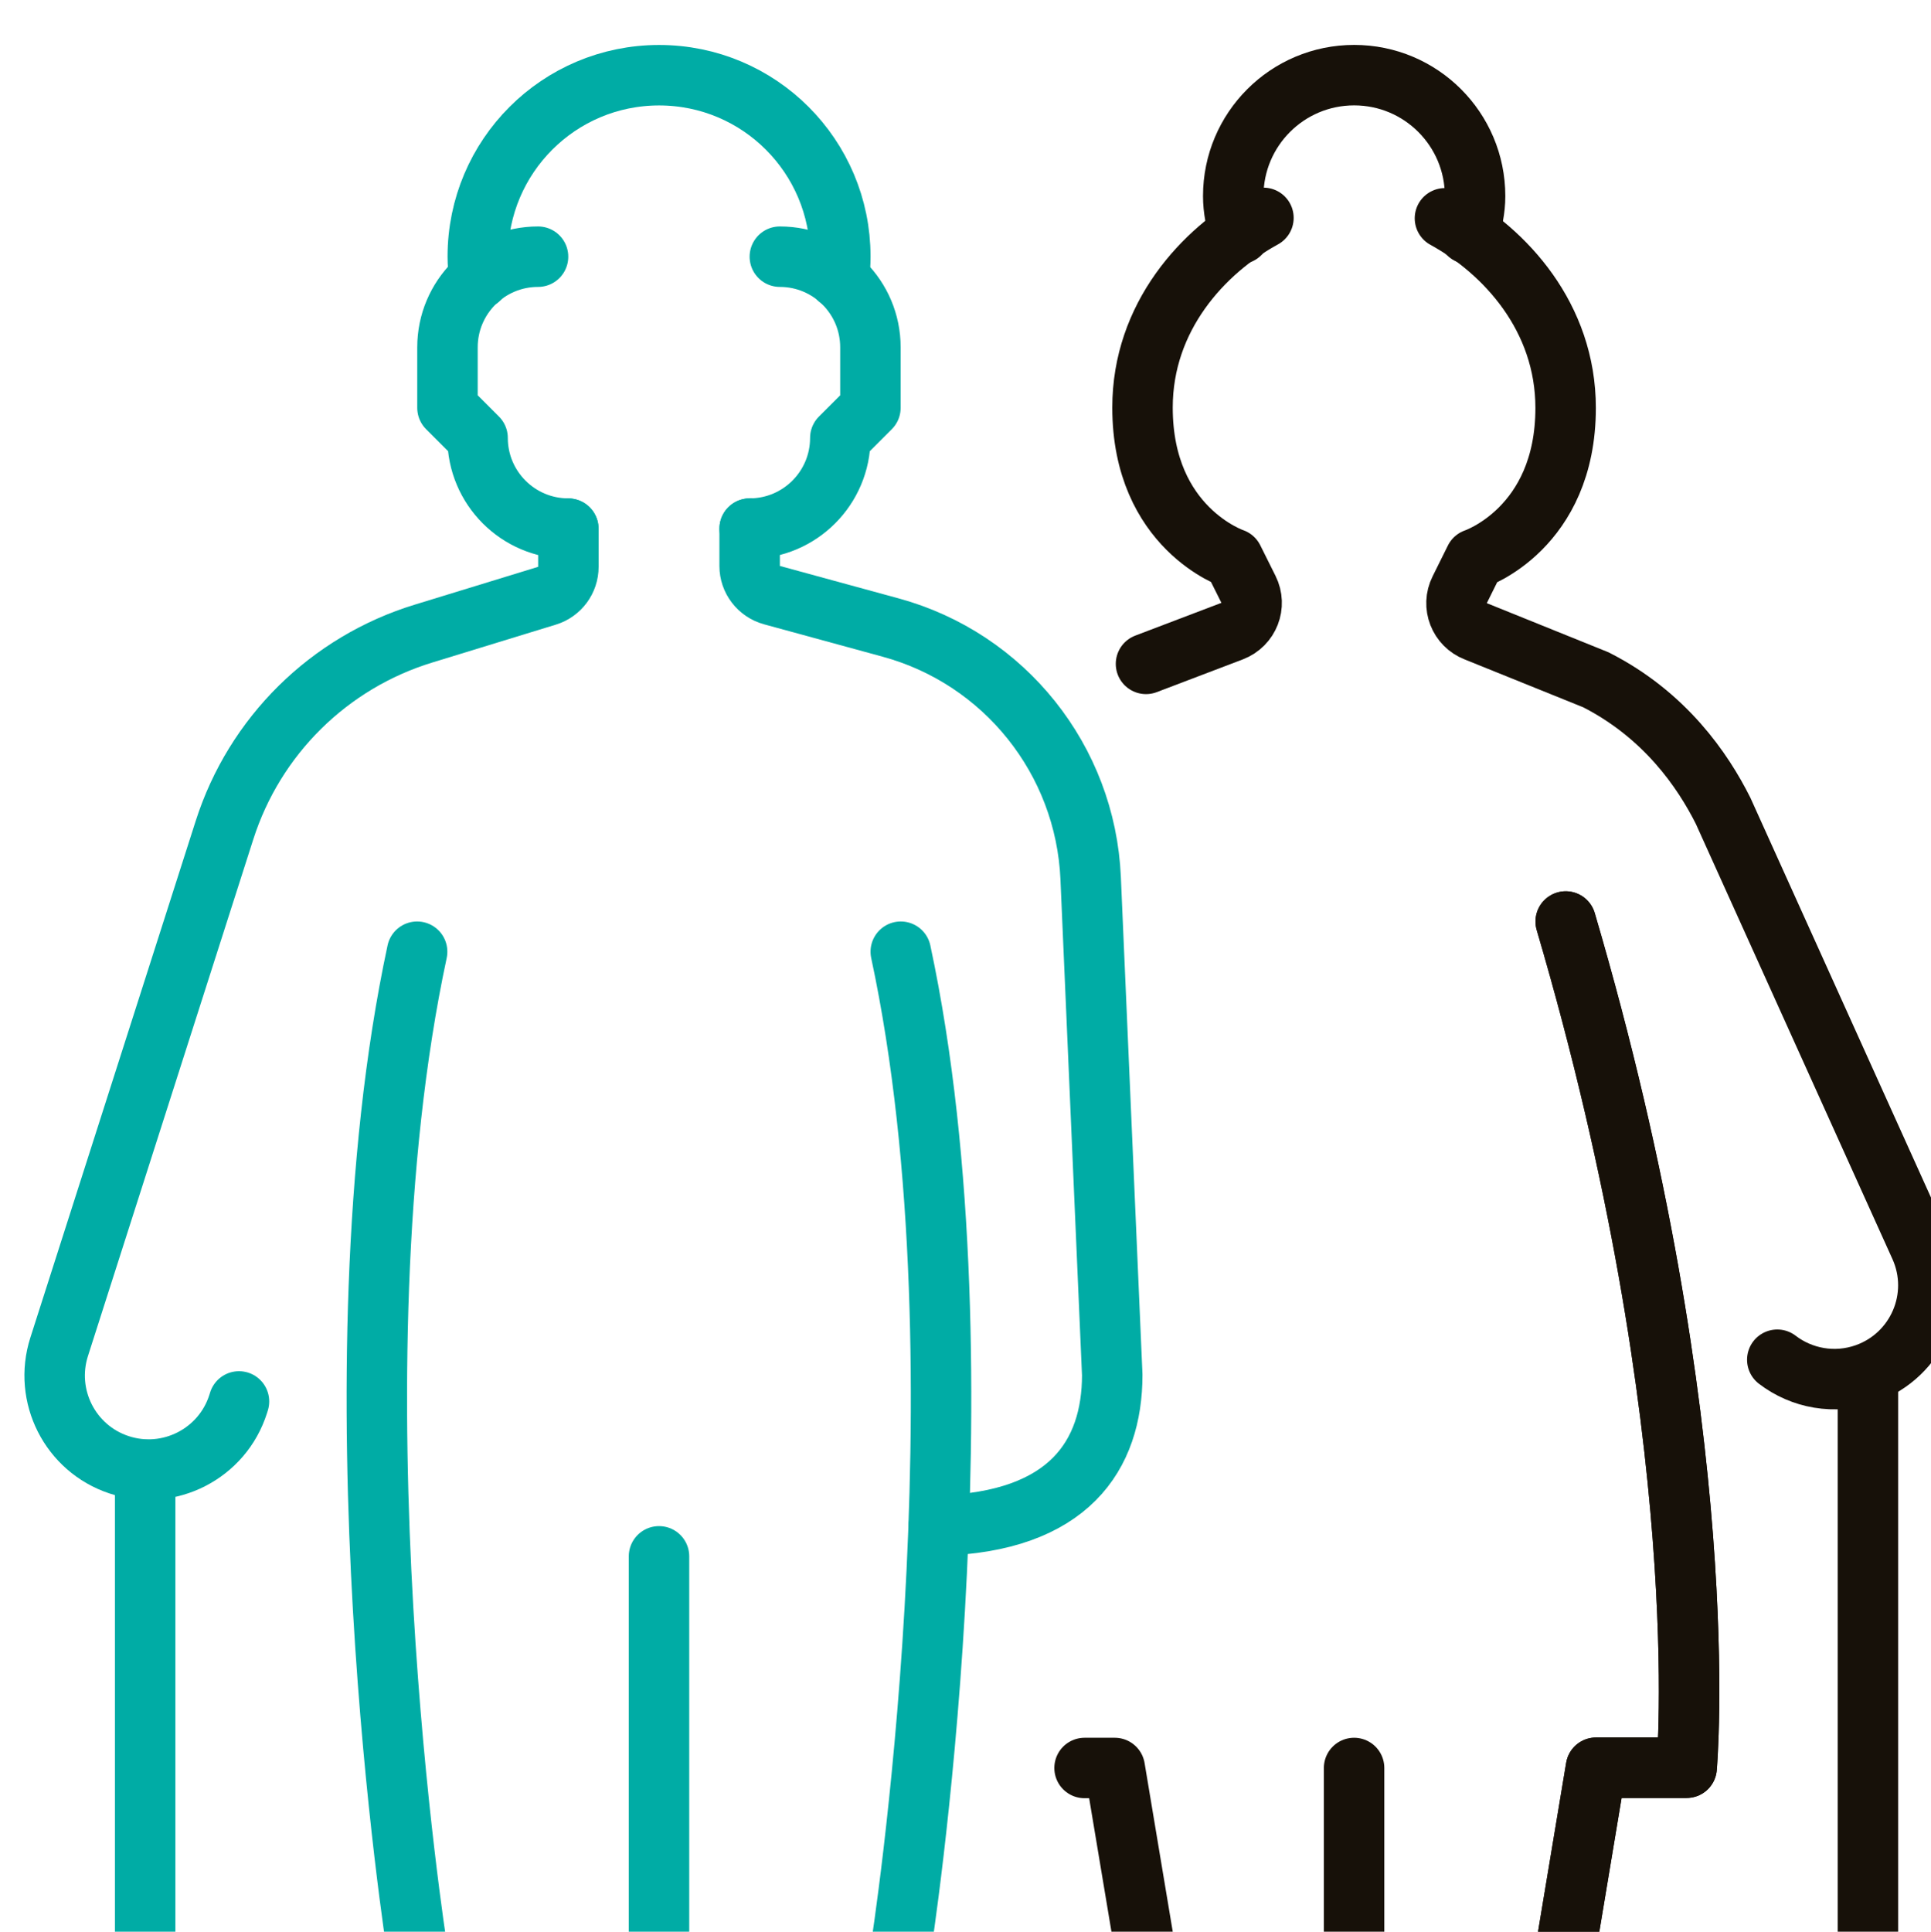
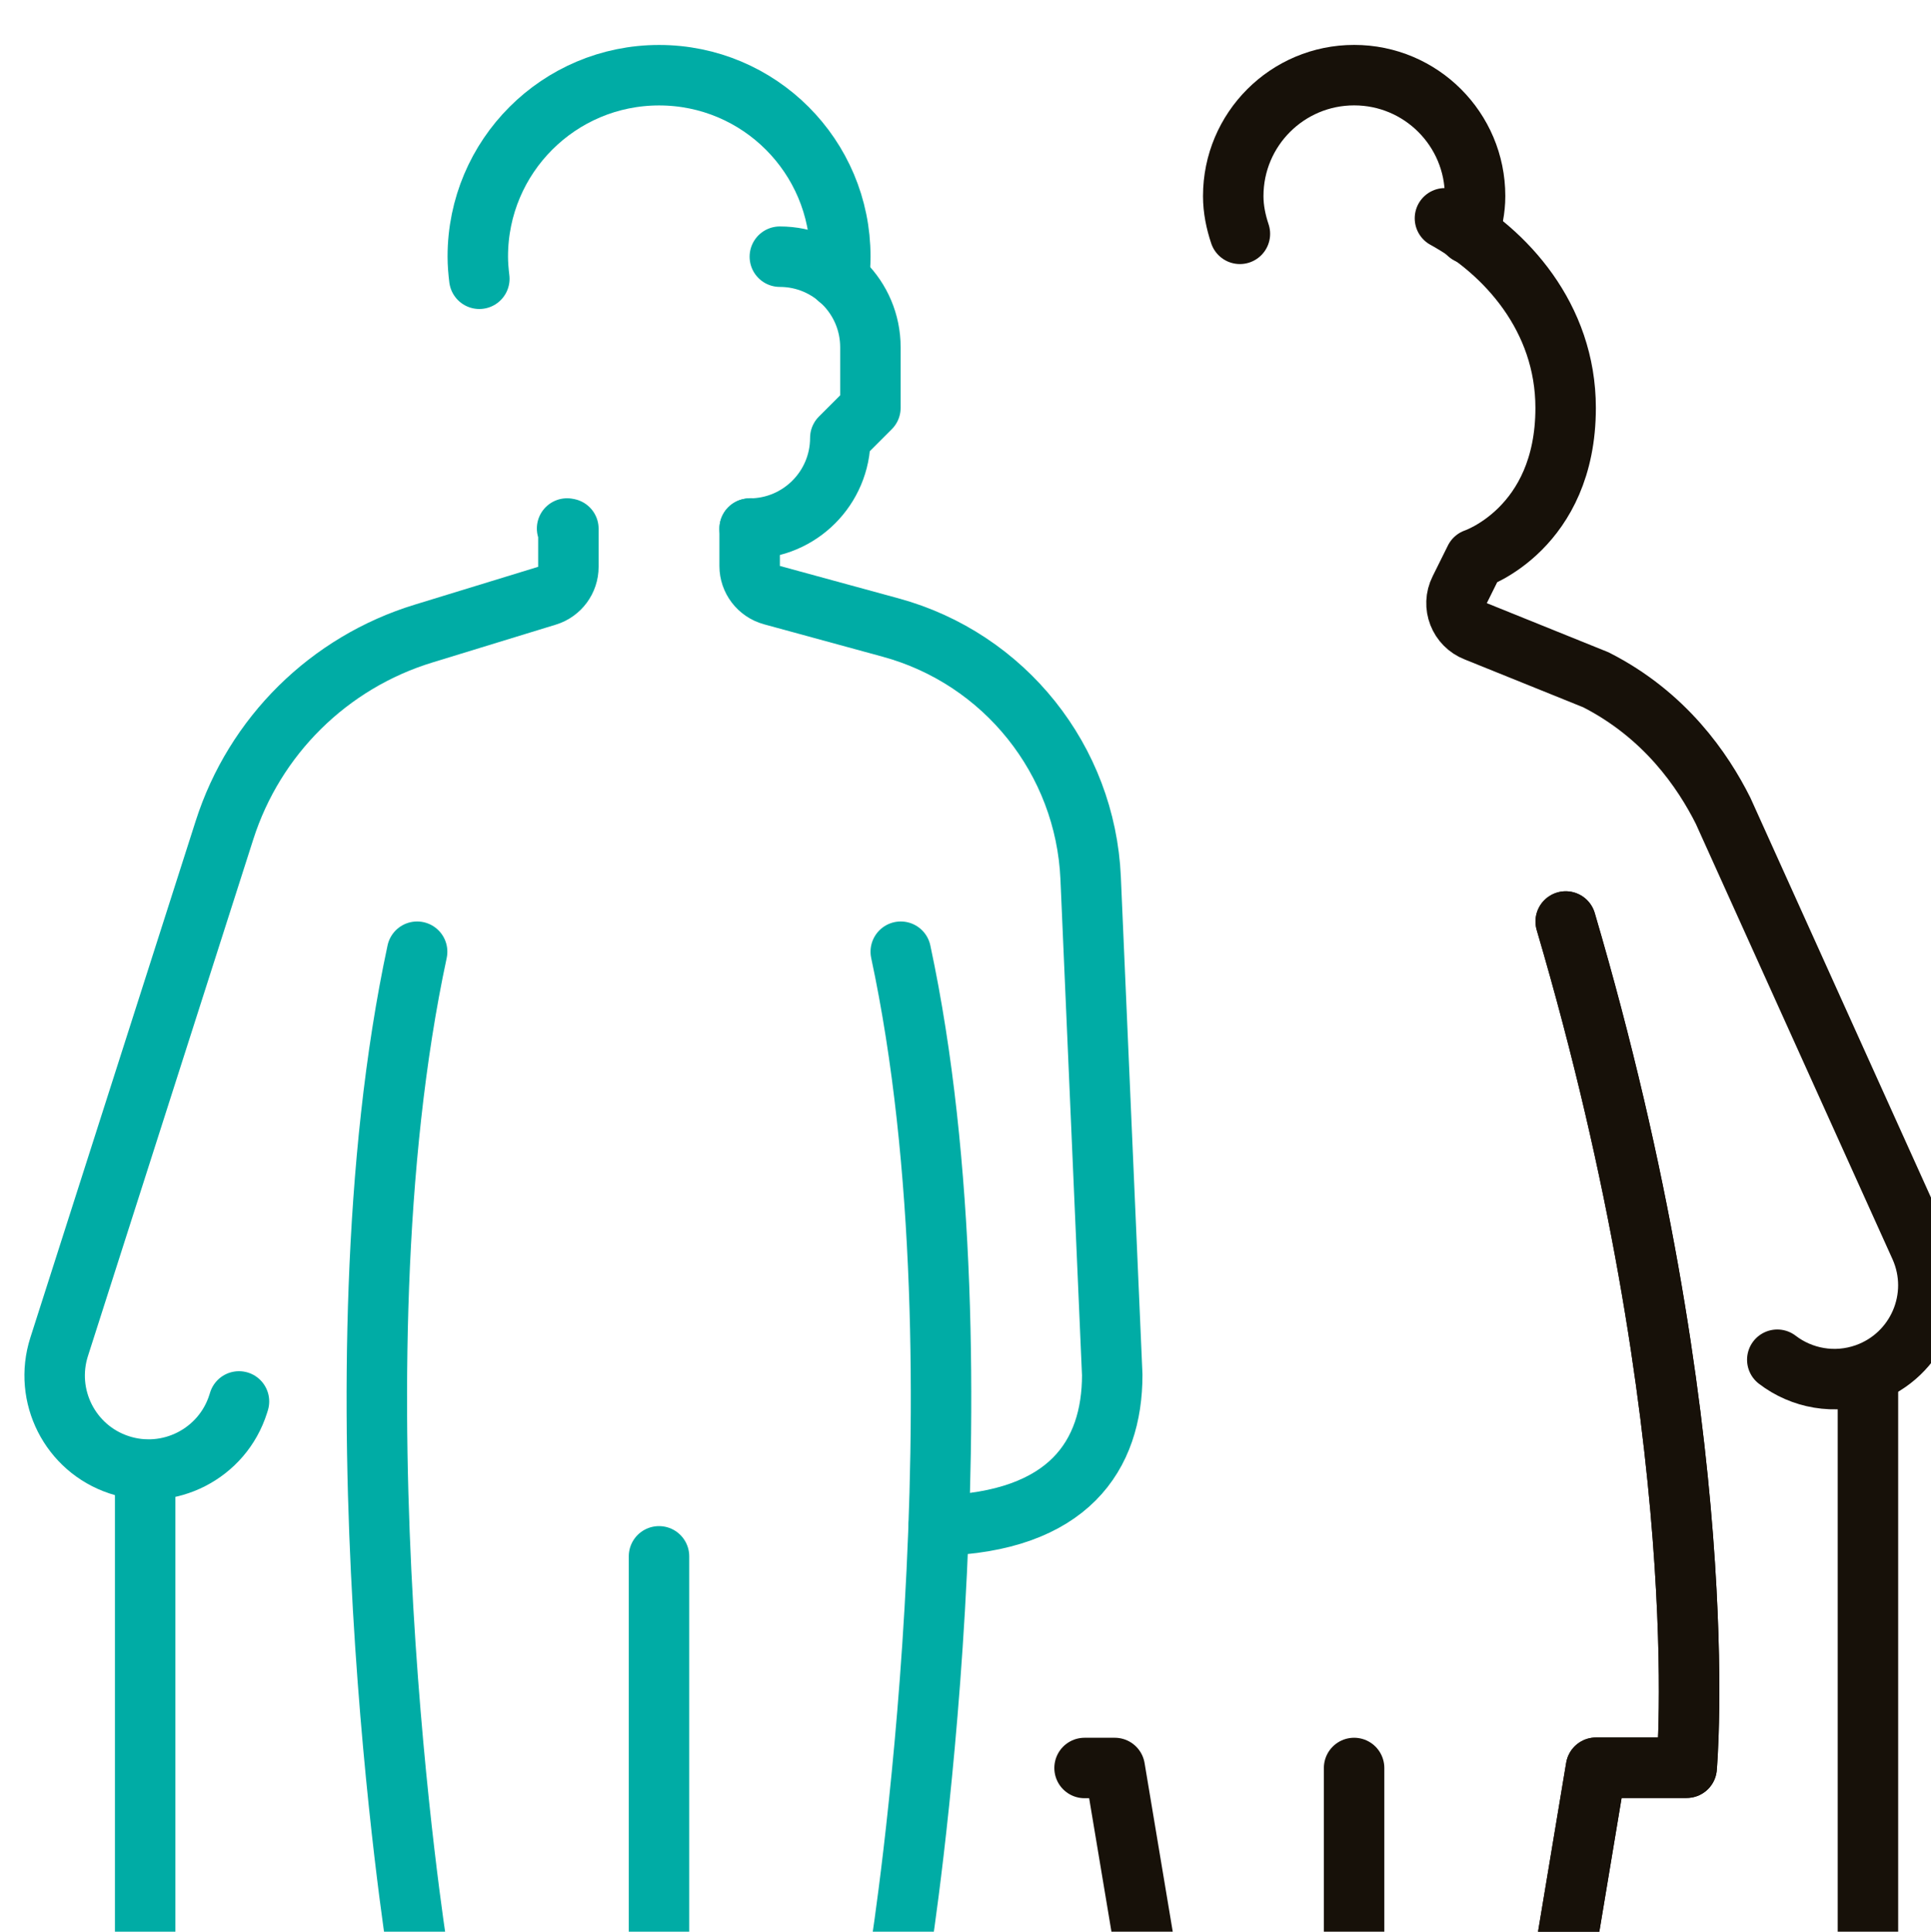
<svg xmlns="http://www.w3.org/2000/svg" xmlns:ns1="http://www.inkscape.org/namespaces/inkscape" xmlns:ns2="http://sodipodi.sourceforge.net/DTD/sodipodi-0.dtd" width="8.405mm" height="8.407mm" viewBox="0 0 8.405 8.407" version="1.1" id="svg1" ns1:version="1.4.2 (ebf0e940, 2025-05-08)" ns2:docname="picto-age.svg">
  <ns2:namedview id="namedview1" pagecolor="#ffffff" bordercolor="#000000" borderopacity="0.25" ns1:showpageshadow="2" ns1:pageopacity="0.0" ns1:pagecheckerboard="0" ns1:deskcolor="#d1d1d1" ns1:document-units="mm" ns1:zoom="2.0870539" ns1:cx="39.768978" ns1:cy="61.570044" ns1:window-width="1520" ns1:window-height="902" ns1:window-x="0" ns1:window-y="25" ns1:window-maximized="0" ns1:current-layer="layer1" />
  <defs id="defs1">
    <clipPath clipPathUnits="userSpaceOnUse" id="clipPath1529">
      <path d="m 190.554,217.574 h 28.282 v 26.166 h -28.282 z" transform="translate(-202.287,-231.639)" id="path1529" />
    </clipPath>
    <clipPath clipPathUnits="userSpaceOnUse" id="clipPath1531">
      <path d="m 190.554,217.574 h 28.282 v 26.166 h -28.282 z" transform="translate(-196.329,-231.639)" id="path1531" />
    </clipPath>
    <clipPath clipPathUnits="userSpaceOnUse" id="clipPath1534">
      <path d="m 190.554,217.574 h 28.282 v 26.166 h -28.282 z" transform="translate(-200.441,-236.853)" id="path1534" />
    </clipPath>
    <clipPath clipPathUnits="userSpaceOnUse" id="clipPath1536">
      <path d="m 190.554,217.574 h 28.282 v 26.166 h -28.282 z" transform="translate(-194.135,-226.1)" id="path1536" />
    </clipPath>
    <clipPath clipPathUnits="userSpaceOnUse" id="clipPath1539">
      <path d="m 190.554,217.574 h 28.282 v 26.166 h -28.282 z" transform="translate(-200.425,-236.851)" id="path1539" />
    </clipPath>
    <clipPath clipPathUnits="userSpaceOnUse" id="clipPath1541">
-       <path d="m 190.554,217.574 h 28.282 v 26.166 h -28.282 z" transform="translate(-198.191,-236.851)" id="path1541" />
-     </clipPath>
+       </clipPath>
    <clipPath clipPathUnits="userSpaceOnUse" id="clipPath1543">
      <path d="m 190.554,217.574 h 28.282 v 26.166 h -28.282 z" transform="translate(-201.524,-239.928)" id="path1543" />
    </clipPath>
    <clipPath clipPathUnits="userSpaceOnUse" id="clipPath1546">
      <path d="m 190.554,217.574 h 28.282 v 26.166 h -28.282 z" transform="translate(-210.478,-232.011)" id="path1546" />
    </clipPath>
    <clipPath clipPathUnits="userSpaceOnUse" id="clipPath1548">
      <path d="m 190.554,217.574 h 28.282 v 26.166 h -28.282 z" transform="translate(-210.478,-232.011)" id="path1548" />
    </clipPath>
    <clipPath clipPathUnits="userSpaceOnUse" id="clipPath1551">
-       <path d="m 190.554,217.574 h 28.282 v 26.166 h -28.282 z" transform="translate(-206.755,-240.678)" id="path1551" />
-     </clipPath>
+       </clipPath>
    <clipPath clipPathUnits="userSpaceOnUse" id="clipPath1553">
      <path d="m 190.554,217.574 h 28.282 v 26.166 h -28.282 z" transform="translate(-213.085,-226.613)" id="path1553" />
    </clipPath>
    <clipPath clipPathUnits="userSpaceOnUse" id="clipPath1555">
      <path d="m 190.554,217.574 h 28.282 v 26.166 h -28.282 z" transform="translate(-209.28,-240.482)" id="path1555" />
    </clipPath>
  </defs>
  <g ns1:label="Calque 1" ns1:groupmode="layer" id="layer1" transform="translate(-98.69,-144.198)">
    <g id="g1527" transform="matrix(0.265,0,0,0.265,31.136,19.855)">
      <g id="g1528">
        <path id="path1528" d="M 0,0 C 1.117,-5.213 0,-12.288 0,-12.288" style="fill:none;stroke:#00aca5;stroke-width:0.745;stroke-linecap:round;stroke-linejoin:round;stroke-miterlimit:4;stroke-dasharray:none;stroke-opacity:1" transform="matrix(1.333,0,0,-1.333,269.716,484.849)" clip-path="url(#clipPath1529)" />
        <path id="path1530" d="M 0,0 C -1.117,-5.213 0,-12.288 0,-12.288" style="fill:none;stroke:#00aca5;stroke-width:0.745;stroke-linecap:round;stroke-linejoin:round;stroke-miterlimit:4;stroke-dasharray:none;stroke-opacity:1" transform="matrix(1.333,0,0,-1.333,261.772,484.849)" clip-path="url(#clipPath1531)" />
        <path id="path1532" d="M 0,0 V -4.84" style="fill:none;stroke:#00aca5;stroke-width:0.745;stroke-linecap:round;stroke-linejoin:round;stroke-miterlimit:4;stroke-dasharray:none;stroke-opacity:1" transform="matrix(1.333,0,0,-1.333,265.745,494.779)" />
        <path id="path1533" d="m 0,0 -0.016,-0.003 v -0.46 c 0,-0.167 0.112,-0.314 0.275,-0.359 L 1.72,-1.221 c 1.405,-0.383 2.402,-1.631 2.466,-3.087 l 0.266,-6.121 c 0,-0.991 -0.535,-1.814 -2.137,-1.857" style="fill:none;stroke:#00aca5;stroke-width:0.745;stroke-linecap:round;stroke-linejoin:round;stroke-miterlimit:4;stroke-dasharray:none;stroke-opacity:1" transform="matrix(1.333,0,0,-1.333,267.255,477.897)" clip-path="url(#clipPath1534)" />
        <path id="path1535" d="m 0,0 -0.009,-0.029 c -0.194,-0.617 -0.857,-0.955 -1.47,-0.751 -0.602,0.2 -0.93,0.848 -0.737,1.452 l 2.037,6.365 c 0.371,1.162 1.288,2.068 2.455,2.424 l 1.52,0.466 c 0.156,0.048 0.263,0.192 0.263,0.356 v 0.469 l -0.016,0.003" style="fill:none;stroke:#00aca5;stroke-width:0.745;stroke-linecap:round;stroke-linejoin:round;stroke-miterlimit:4;stroke-dasharray:none;stroke-opacity:1" transform="matrix(1.333,0,0,-1.333,258.846,492.235)" clip-path="url(#clipPath1536)" />
        <path id="path1537" d="M 0,0 V -5.905" style="fill:none;stroke:#00aca5;stroke-width:0.745;stroke-linecap:round;stroke-linejoin:round;stroke-miterlimit:4;stroke-dasharray:none;stroke-opacity:1" transform="matrix(1.333,0,0,-1.333,257.305,493.36)" />
        <path id="path1538" d="m 0,0 v 0 c 0.617,0 1.117,0.501 1.117,1.117 l 0.371,0.371 v 0.745 c 0,0.618 -0.5,1.117 -1.116,1.117" style="fill:none;stroke:#00aca5;stroke-width:0.745;stroke-linecap:round;stroke-linejoin:round;stroke-miterlimit:4;stroke-dasharray:none;stroke-opacity:1" transform="matrix(1.333,0,0,-1.333,267.234,477.9)" clip-path="url(#clipPath1539)" />
        <path id="path1540" d="m 0,0 v 0 c -0.617,0 -1.117,0.501 -1.117,1.117 l -0.371,0.371 v 0.745 c 0,0.618 0.5,1.117 1.116,1.117" style="fill:none;stroke:#00aca5;stroke-width:0.745;stroke-linecap:round;stroke-linejoin:round;stroke-miterlimit:4;stroke-dasharray:none;stroke-opacity:1" transform="matrix(1.333,0,0,-1.333,264.254,477.9)" clip-path="url(#clipPath1541)" />
        <path id="path1542" d="m 0,0 c 0.012,0.09 0.018,0.181 0.018,0.274 0,1.234 -0.999,2.234 -2.233,2.234 -1.234,0 -2.234,-1 -2.234,-2.234 0,-0.093 0.008,-0.184 0.019,-0.274" style="fill:none;stroke:#00aca5;stroke-width:0.745;stroke-linecap:round;stroke-linejoin:round;stroke-miterlimit:4;stroke-dasharray:none;stroke-opacity:1" transform="matrix(1.333,0,0,-1.333,268.699,473.797)" clip-path="url(#clipPath1543)" />
        <path id="path1544" d="M 0,0 V -2.233" style="fill:none;stroke:#171109;stroke-width:0.745;stroke-linecap:round;stroke-linejoin:round;stroke-miterlimit:4;stroke-dasharray:none;stroke-opacity:1" transform="matrix(1.333,0,0,-1.333,277.162,498.255)" />
        <path id="path1545" d="M 0,0 C 1.862,-6.33 1.49,-10.426 1.49,-10.426 H 0.373 l -0.372,-2.233" style="fill:none;stroke:#171109;stroke-width:0.745;stroke-linecap:round;stroke-linejoin:round;stroke-miterlimit:4;stroke-dasharray:none;stroke-opacity:1" transform="matrix(1.333,0,0,-1.333,280.638,484.353)" clip-path="url(#clipPath1546)" />
        <path id="path1547" d="M 0,0 C 1.862,-6.33 1.49,-10.426 1.49,-10.426 H 0.373 l -0.372,-2.233" style="fill:none;stroke:#171109;stroke-width:0.745;stroke-linecap:round;stroke-linejoin:round;stroke-miterlimit:4;stroke-dasharray:none;stroke-opacity:1" transform="matrix(1.333,0,0,-1.333,280.638,484.353)" clip-path="url(#clipPath1548)" />
        <path id="path1549" d="M 0,0 H 0.372 L 0.745,-2.233" style="fill:none;stroke:#171109;stroke-width:0.745;stroke-linecap:round;stroke-linejoin:round;stroke-miterlimit:4;stroke-dasharray:none;stroke-opacity:1" transform="matrix(1.333,0,0,-1.333,272.735,498.255)" />
        <path id="path1550" d="m 0,0 c -0.745,-0.408 -1.49,-1.219 -1.49,-2.337 0,-1.49 1.117,-1.862 1.117,-1.862 l 0.188,-0.377 c 0.099,-0.198 0.006,-0.435 -0.2,-0.515 l -1.062,-0.404" style="fill:none;stroke:#171109;stroke-width:0.745;stroke-linecap:round;stroke-linejoin:round;stroke-miterlimit:4;stroke-dasharray:none;stroke-opacity:1" transform="matrix(1.333,0,0,-1.333,275.673,472.797)" clip-path="url(#clipPath1551)" />
        <path id="path1552" d="M 0,0 C 0.3,-0.23 0.708,-0.308 1.092,-0.172 1.728,0.055 2.036,0.773 1.76,1.39 L -0.668,6.764 C -0.917,7.26 -1.382,7.943 -2.235,8.377 l -1.479,0.597 c -0.205,0.079 -0.298,0.317 -0.199,0.513 l 0.188,0.379 c 0,0 1.117,0.372 1.117,1.861 0,1.117 -0.743,1.928 -1.487,2.336" style="fill:none;stroke:#171109;stroke-width:0.745;stroke-linecap:round;stroke-linejoin:round;stroke-miterlimit:4;stroke-dasharray:none;stroke-opacity:1" transform="matrix(1.333,0,0,-1.333,284.113,491.55)" clip-path="url(#clipPath1553)" />
        <path id="path1554" d="m 0,0 c 0.049,0.147 0.082,0.302 0.082,0.465 0,0.823 -0.667,1.49 -1.49,1.49 -0.823,0 -1.49,-0.667 -1.49,-1.49 0,-0.163 0.033,-0.318 0.082,-0.465" style="fill:none;stroke:#171109;stroke-width:0.745;stroke-linecap:round;stroke-linejoin:round;stroke-miterlimit:4;stroke-dasharray:none;stroke-opacity:1" transform="matrix(1.333,0,0,-1.333,279.04,473.059)" clip-path="url(#clipPath1555)" />
        <path id="path1556" d="M 0,0 V -7.075" style="fill:none;stroke:#171109;stroke-width:0.745;stroke-linecap:round;stroke-linejoin:round;stroke-miterlimit:4;stroke-dasharray:none;stroke-opacity:1" transform="matrix(1.333,0,0,-1.333,285.602,491.8)" />
      </g>
    </g>
  </g>
</svg>